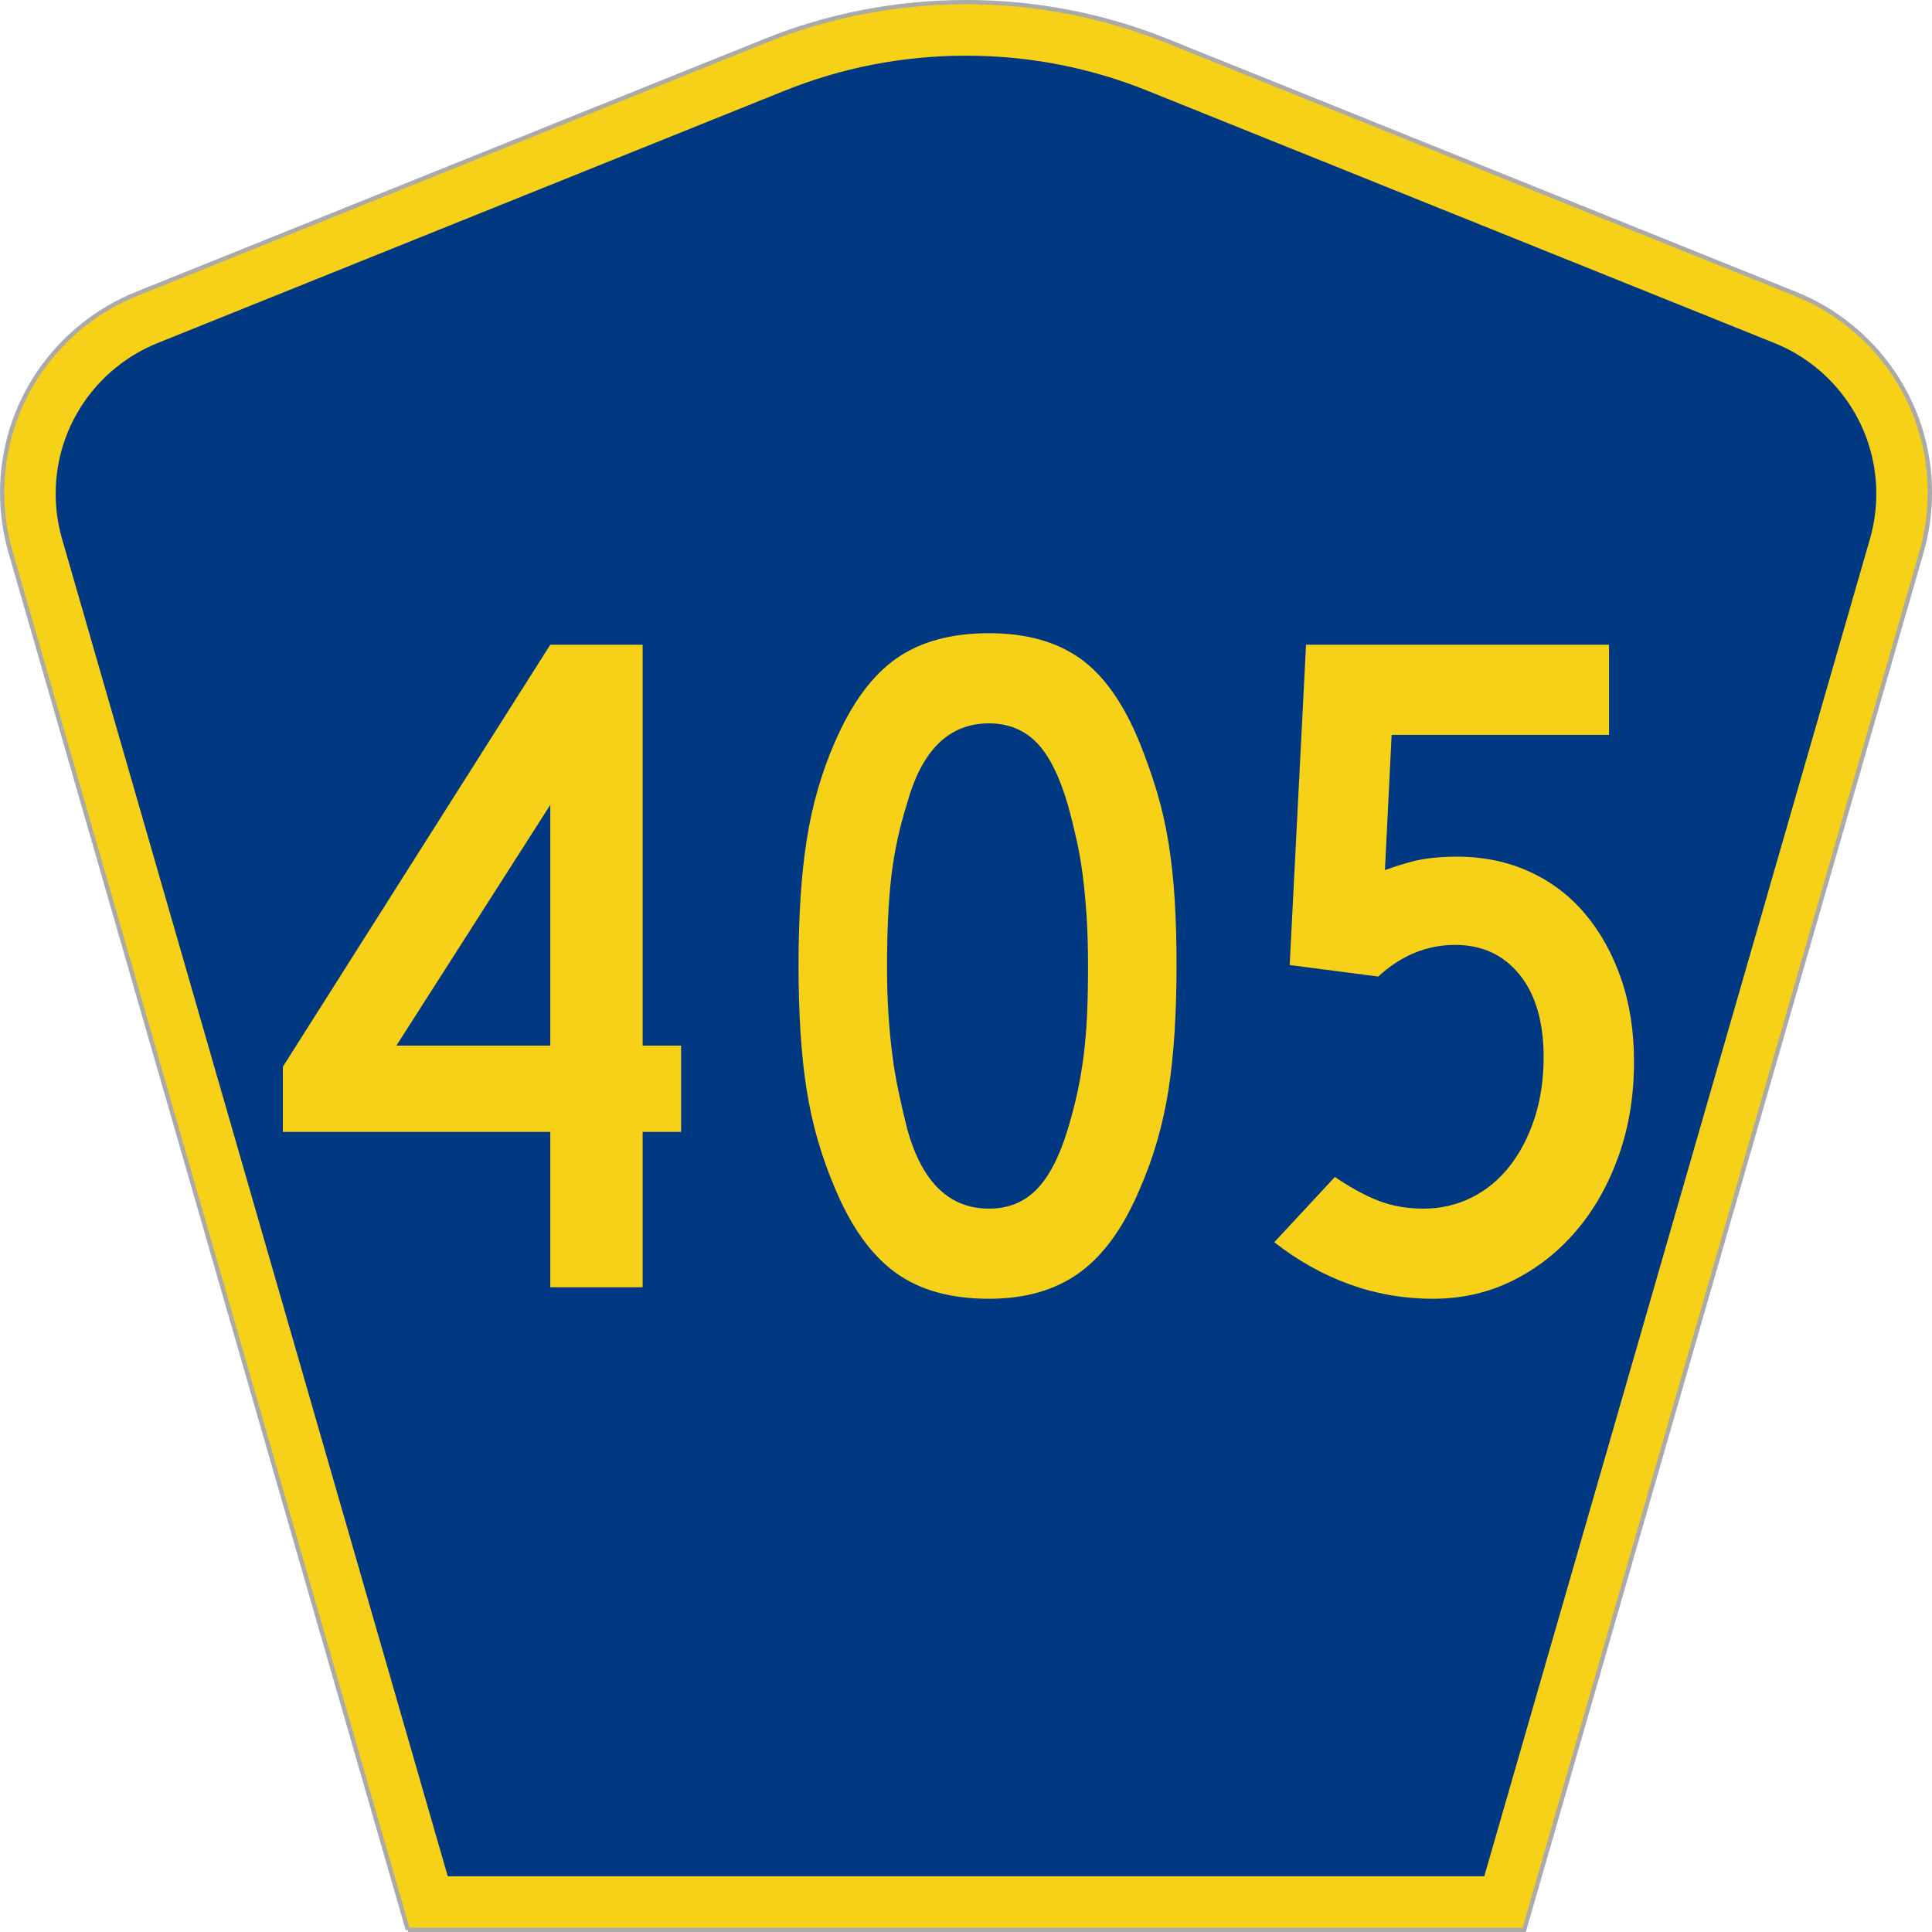
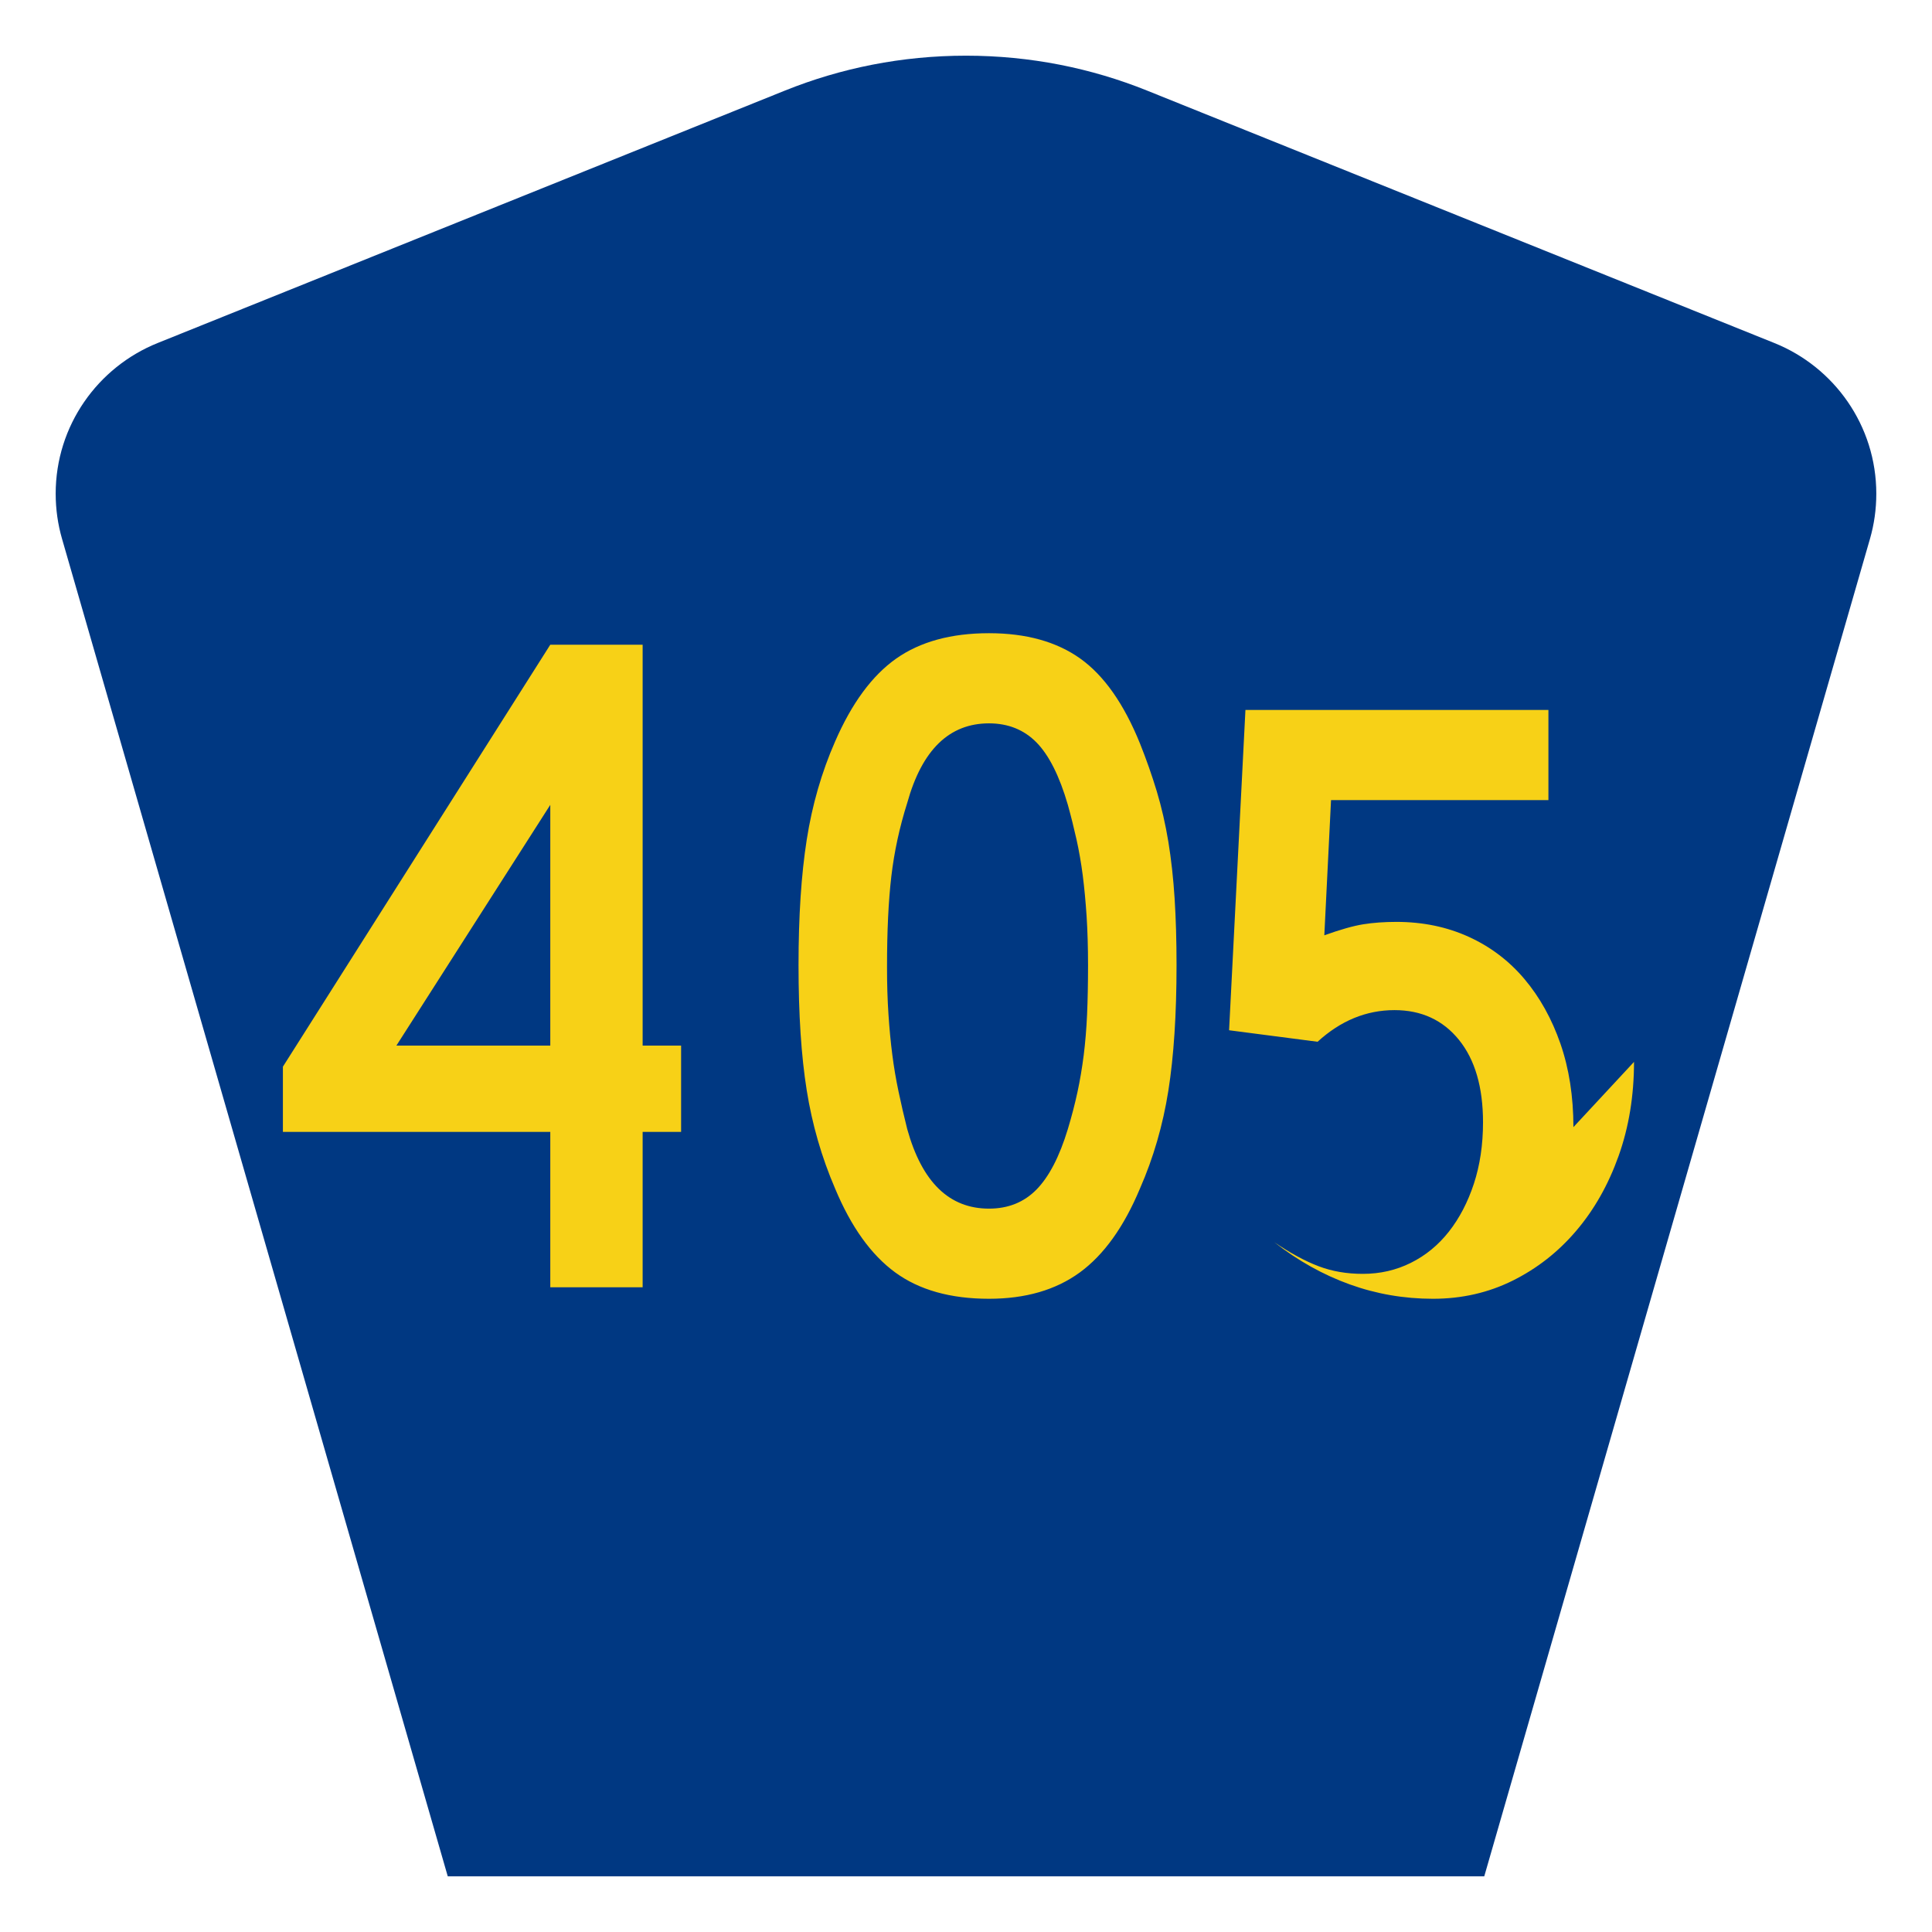
<svg xmlns="http://www.w3.org/2000/svg" xmlns:ns1="http://www.inkscape.org/namespaces/inkscape" version="1.1" width="451" height="451" id="svg2" xml:space="preserve">
  <defs id="defs6" />
  <g transform="matrix(1.25,0,0,-1.25,0,451)" id="g10">
    <g id="g12">
      <g transform="matrix(1,0,0,-1,0,360.8)" id="g14">
-         <path d="M 76.164,360.398 1.961,103.07 C 0.949,99.555 0.406,95.836 0.406,91.996 0.406,75.195 10.789,60.813 25.5,54.887 L 142.895,7.637 c 11.585,-4.668 24.246,-7.239 37.511,-7.239 13.262,0 25.926,2.571 37.512,7.239 l 117.391,47.25 c 14.714,5.926 25.097,20.308 25.097,37.109 0,3.84 -0.543,7.559 -1.558,11.074 l -74.2,257.328 -208.484,0 z" ns1:connector-curvature="0" id="path16" style="fill:#f7d117;fill-opacity:1;fill-rule:evenodd;stroke:#aaaaaa;stroke-width:0.8;stroke-linecap:butt;stroke-linejoin:miter;stroke-miterlimit:4;stroke-opacity:1;stroke-dasharray:none" />
-       </g>
+         </g>
      <path d="m 10.398,268.597 c 0,12.727 7.86,23.641 19.036,28.141 l 117.132,47.137 c 10.438,4.207 21.852,6.527 33.832,6.527 11.985,0 23.399,-2.32 33.836,-6.527 l 117.133,-47.137 c 11.176,-4.5 19.031,-15.414 19.031,-28.141 0,-2.929 -0.41,-5.742 -1.175,-8.402 l -72.039,-249.793 -193.567,0 -72.039,249.793 c -0.765,2.656 -1.18,5.473 -1.18,8.402 z" ns1:connector-curvature="0" id="path18" style="fill:#003882;fill-opacity:1;fill-rule:evenodd;stroke:none" />
-       <path d="m 120.012,149.418 0,-29.016 -17.246,0 0,29.016 -49.934,0 0,12.179 49.934,78.805 17.246,0 0,-74.867 7.183,0 0,-16.117 -7.183,0 z m -17.246,61.074 -28.739,-44.957 28.739,0 0,44.957 z m 116.953,-29.91 c 0,-9.2 -0.512,-17.02 -1.528,-23.465 -1.023,-6.449 -2.789,-12.539 -5.3,-18.266 -2.996,-7.168 -6.739,-12.39 -11.227,-15.672 -4.492,-3.281 -10.148,-4.922 -16.973,-4.925 -7.187,0.003 -13.027,1.644 -17.515,4.925 -4.492,3.282 -8.235,8.504 -11.227,15.672 -2.515,5.848 -4.281,11.965 -5.297,18.356 -1.019,6.382 -1.527,14.175 -1.527,23.375 0,9.074 0.508,16.863 1.527,23.371 1.016,6.504 2.782,12.625 5.297,18.359 3.114,7.16 6.914,12.324 11.406,15.492 4.489,3.16 10.27,4.742 17.336,4.746 6.946,-0.004 12.633,-1.586 17.063,-4.746 4.43,-3.168 8.141,-8.453 11.137,-15.851 1.195,-2.989 2.242,-5.973 3.144,-8.953 0.895,-2.989 1.613,-6.121 2.156,-9.403 0.536,-3.285 0.926,-6.808 1.168,-10.57 0.239,-3.762 0.36,-7.91 0.36,-12.445 z m -16.528,0 c -0.003,3.339 -0.093,6.382 -0.269,9.132 -0.184,2.743 -0.422,5.282 -0.719,7.614 -0.301,2.324 -0.691,4.562 -1.168,6.715 -0.48,2.148 -1.015,4.296 -1.613,6.449 -1.559,5.367 -3.508,9.25 -5.84,11.64 -2.34,2.387 -5.301,3.579 -8.891,3.582 -7.425,-0.003 -12.515,-4.957 -15.269,-14.863 -1.438,-4.543 -2.426,-9.109 -2.965,-13.703 -0.539,-4.598 -0.809,-10.242 -0.805,-16.926 -0.004,-3.226 0.086,-6.179 0.27,-8.867 0.176,-2.687 0.414,-5.195 0.715,-7.519 0.297,-2.332 0.687,-4.633 1.168,-6.899 0.476,-2.273 1.015,-4.601 1.617,-6.984 2.754,-9.914 7.844,-14.867 15.269,-14.864 3.59,-0.003 6.551,1.192 8.891,3.582 2.332,2.387 4.281,6.145 5.84,11.282 0.719,2.383 1.316,4.683 1.793,6.894 0.476,2.211 0.863,4.508 1.168,6.899 0.297,2.383 0.508,4.922 0.629,7.609 0.117,2.688 0.176,5.762 0.179,9.227 z m 101.961,-18.09 c -0.004,-6.332 -0.961,-12.184 -2.875,-17.555 -1.918,-5.375 -4.55,-10.031 -7.902,-13.969 -3.352,-3.945 -7.305,-7.047 -11.855,-9.312 -4.551,-2.266 -9.52,-3.399 -14.907,-3.402 -5.394,0.003 -10.574,0.894 -15.539,2.683 -4.972,1.789 -9.672,4.418 -14.101,7.883 L 249.289,141 c 2.992,-2.036 5.746,-3.528 8.262,-4.481 2.512,-0.957 5.269,-1.433 8.265,-1.43 3.231,-0.003 6.223,0.684 8.981,2.059 2.754,1.371 5.117,3.309 7.094,5.82 1.972,2.504 3.531,5.489 4.672,8.953 1.136,3.461 1.707,7.286 1.707,11.465 0,6.567 -1.5,11.7 -4.493,15.403 -2.996,3.699 -7.007,5.55 -12.035,5.554 -5.273,-0.004 -10.062,-1.972 -14.367,-5.91 l -16.527,2.149 3.054,59.82 56.582,0 0,-16.836 -40.597,0 -1.254,-25.254 c 2.992,1.074 5.414,1.762 7.273,2.059 1.852,0.297 3.918,0.445 6.196,0.449 4.91,-0.004 9.402,-0.93 13.472,-2.777 4.071,-1.852 7.543,-4.477 10.418,-7.879 2.875,-3.407 5.117,-7.438 6.735,-12.09 1.613,-4.66 2.421,-9.856 2.425,-15.582 z" ns1:connector-curvature="0" id="path20" style="fill:#f7d117;fill-opacity:1;fill-rule:nonzero;stroke:none" />
+       <path d="m 120.012,149.418 0,-29.016 -17.246,0 0,29.016 -49.934,0 0,12.179 49.934,78.805 17.246,0 0,-74.867 7.183,0 0,-16.117 -7.183,0 z m -17.246,61.074 -28.739,-44.957 28.739,0 0,44.957 z m 116.953,-29.91 c 0,-9.2 -0.512,-17.02 -1.528,-23.465 -1.023,-6.449 -2.789,-12.539 -5.3,-18.266 -2.996,-7.168 -6.739,-12.39 -11.227,-15.672 -4.492,-3.281 -10.148,-4.922 -16.973,-4.925 -7.187,0.003 -13.027,1.644 -17.515,4.925 -4.492,3.282 -8.235,8.504 -11.227,15.672 -2.515,5.848 -4.281,11.965 -5.297,18.356 -1.019,6.382 -1.527,14.175 -1.527,23.375 0,9.074 0.508,16.863 1.527,23.371 1.016,6.504 2.782,12.625 5.297,18.359 3.114,7.16 6.914,12.324 11.406,15.492 4.489,3.16 10.27,4.742 17.336,4.746 6.946,-0.004 12.633,-1.586 17.063,-4.746 4.43,-3.168 8.141,-8.453 11.137,-15.851 1.195,-2.989 2.242,-5.973 3.144,-8.953 0.895,-2.989 1.613,-6.121 2.156,-9.403 0.536,-3.285 0.926,-6.808 1.168,-10.57 0.239,-3.762 0.36,-7.91 0.36,-12.445 z m -16.528,0 c -0.003,3.339 -0.093,6.382 -0.269,9.132 -0.184,2.743 -0.422,5.282 -0.719,7.614 -0.301,2.324 -0.691,4.562 -1.168,6.715 -0.48,2.148 -1.015,4.296 -1.613,6.449 -1.559,5.367 -3.508,9.25 -5.84,11.64 -2.34,2.387 -5.301,3.579 -8.891,3.582 -7.425,-0.003 -12.515,-4.957 -15.269,-14.863 -1.438,-4.543 -2.426,-9.109 -2.965,-13.703 -0.539,-4.598 -0.809,-10.242 -0.805,-16.926 -0.004,-3.226 0.086,-6.179 0.27,-8.867 0.176,-2.687 0.414,-5.195 0.715,-7.519 0.297,-2.332 0.687,-4.633 1.168,-6.899 0.476,-2.273 1.015,-4.601 1.617,-6.984 2.754,-9.914 7.844,-14.867 15.269,-14.864 3.59,-0.003 6.551,1.192 8.891,3.582 2.332,2.387 4.281,6.145 5.84,11.282 0.719,2.383 1.316,4.683 1.793,6.894 0.476,2.211 0.863,4.508 1.168,6.899 0.297,2.383 0.508,4.922 0.629,7.609 0.117,2.688 0.176,5.762 0.179,9.227 z m 101.961,-18.09 c -0.004,-6.332 -0.961,-12.184 -2.875,-17.555 -1.918,-5.375 -4.55,-10.031 -7.902,-13.969 -3.352,-3.945 -7.305,-7.047 -11.855,-9.312 -4.551,-2.266 -9.52,-3.399 -14.907,-3.402 -5.394,0.003 -10.574,0.894 -15.539,2.683 -4.972,1.789 -9.672,4.418 -14.101,7.883 c 2.992,-2.036 5.746,-3.528 8.262,-4.481 2.512,-0.957 5.269,-1.433 8.265,-1.43 3.231,-0.003 6.223,0.684 8.981,2.059 2.754,1.371 5.117,3.309 7.094,5.82 1.972,2.504 3.531,5.489 4.672,8.953 1.136,3.461 1.707,7.286 1.707,11.465 0,6.567 -1.5,11.7 -4.493,15.403 -2.996,3.699 -7.007,5.55 -12.035,5.554 -5.273,-0.004 -10.062,-1.972 -14.367,-5.91 l -16.527,2.149 3.054,59.82 56.582,0 0,-16.836 -40.597,0 -1.254,-25.254 c 2.992,1.074 5.414,1.762 7.273,2.059 1.852,0.297 3.918,0.445 6.196,0.449 4.91,-0.004 9.402,-0.93 13.472,-2.777 4.071,-1.852 7.543,-4.477 10.418,-7.879 2.875,-3.407 5.117,-7.438 6.735,-12.09 1.613,-4.66 2.421,-9.856 2.425,-15.582 z" ns1:connector-curvature="0" id="path20" style="fill:#f7d117;fill-opacity:1;fill-rule:nonzero;stroke:none" />
    </g>
  </g>
</svg>